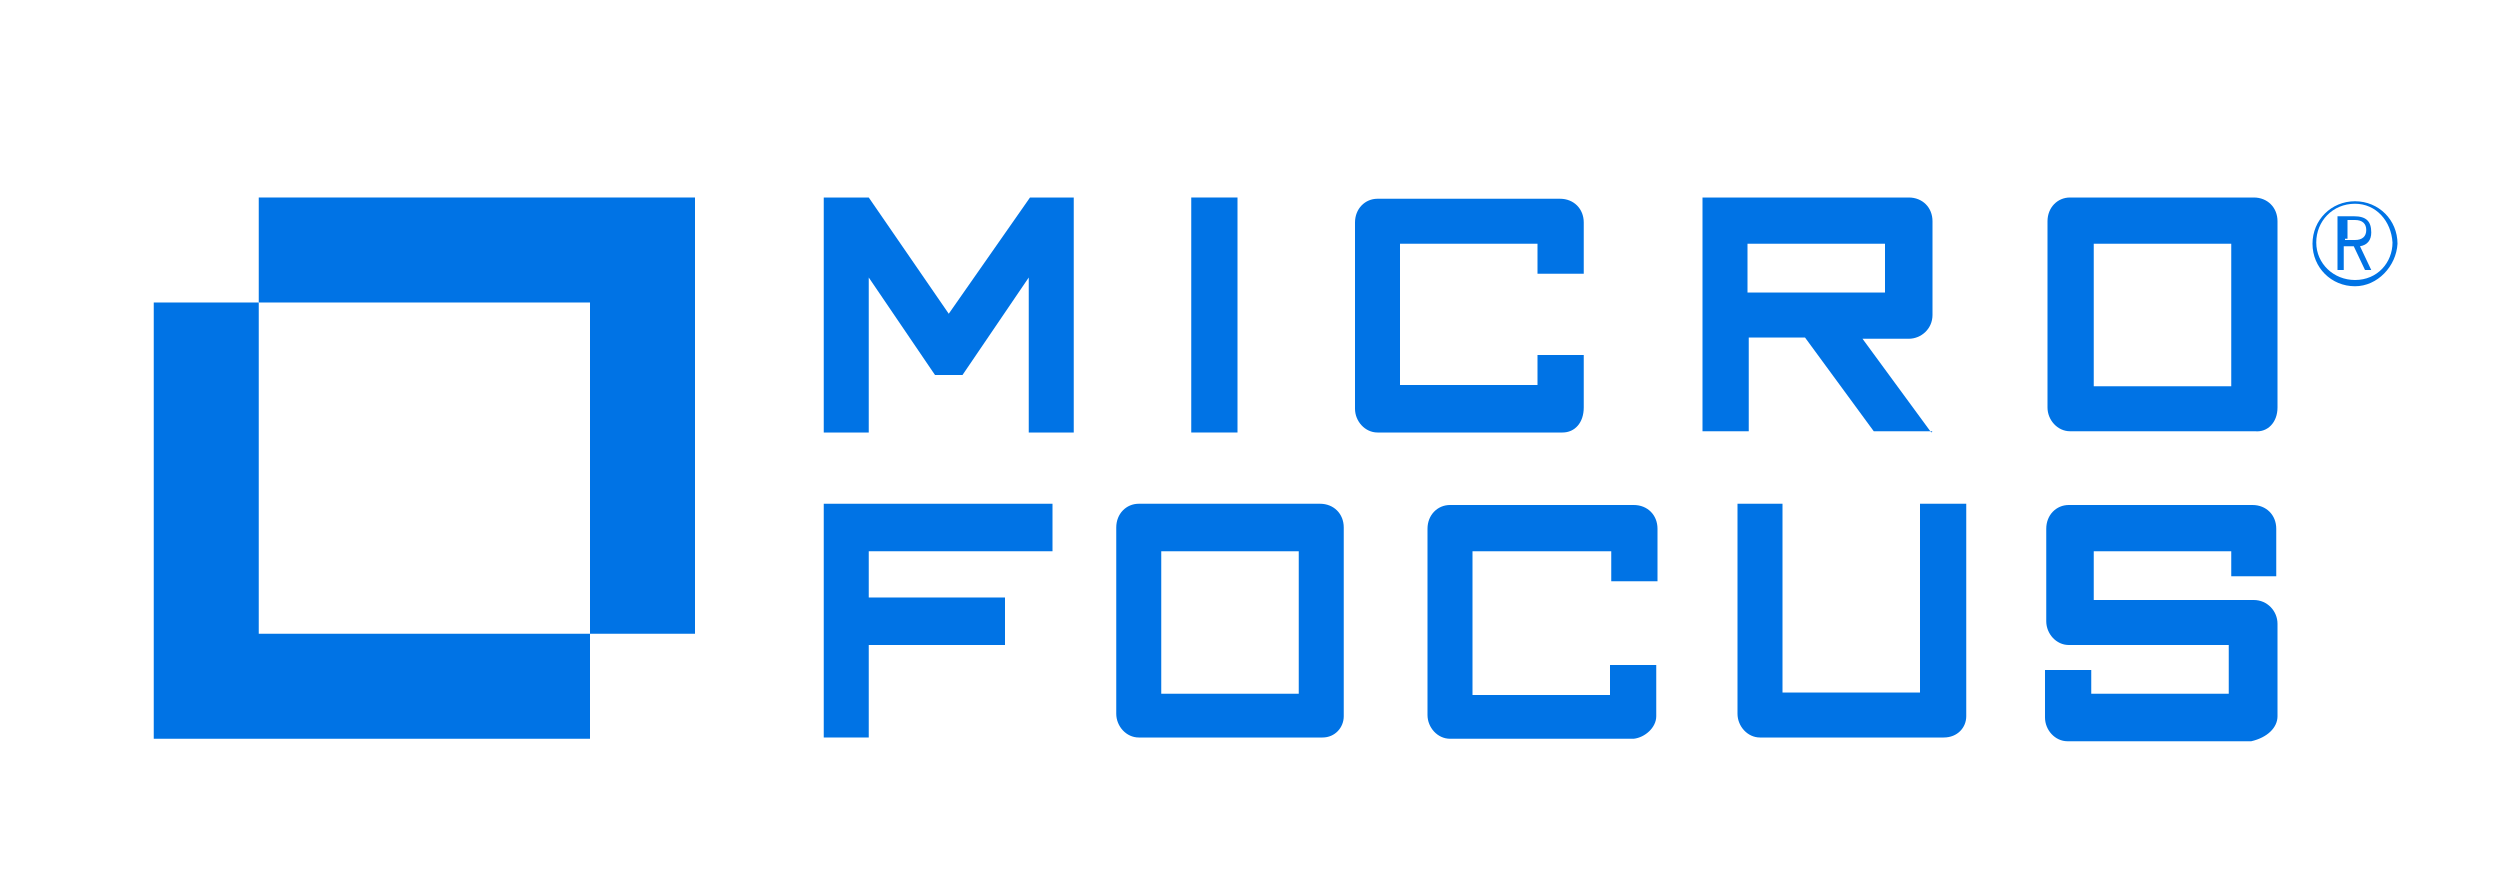
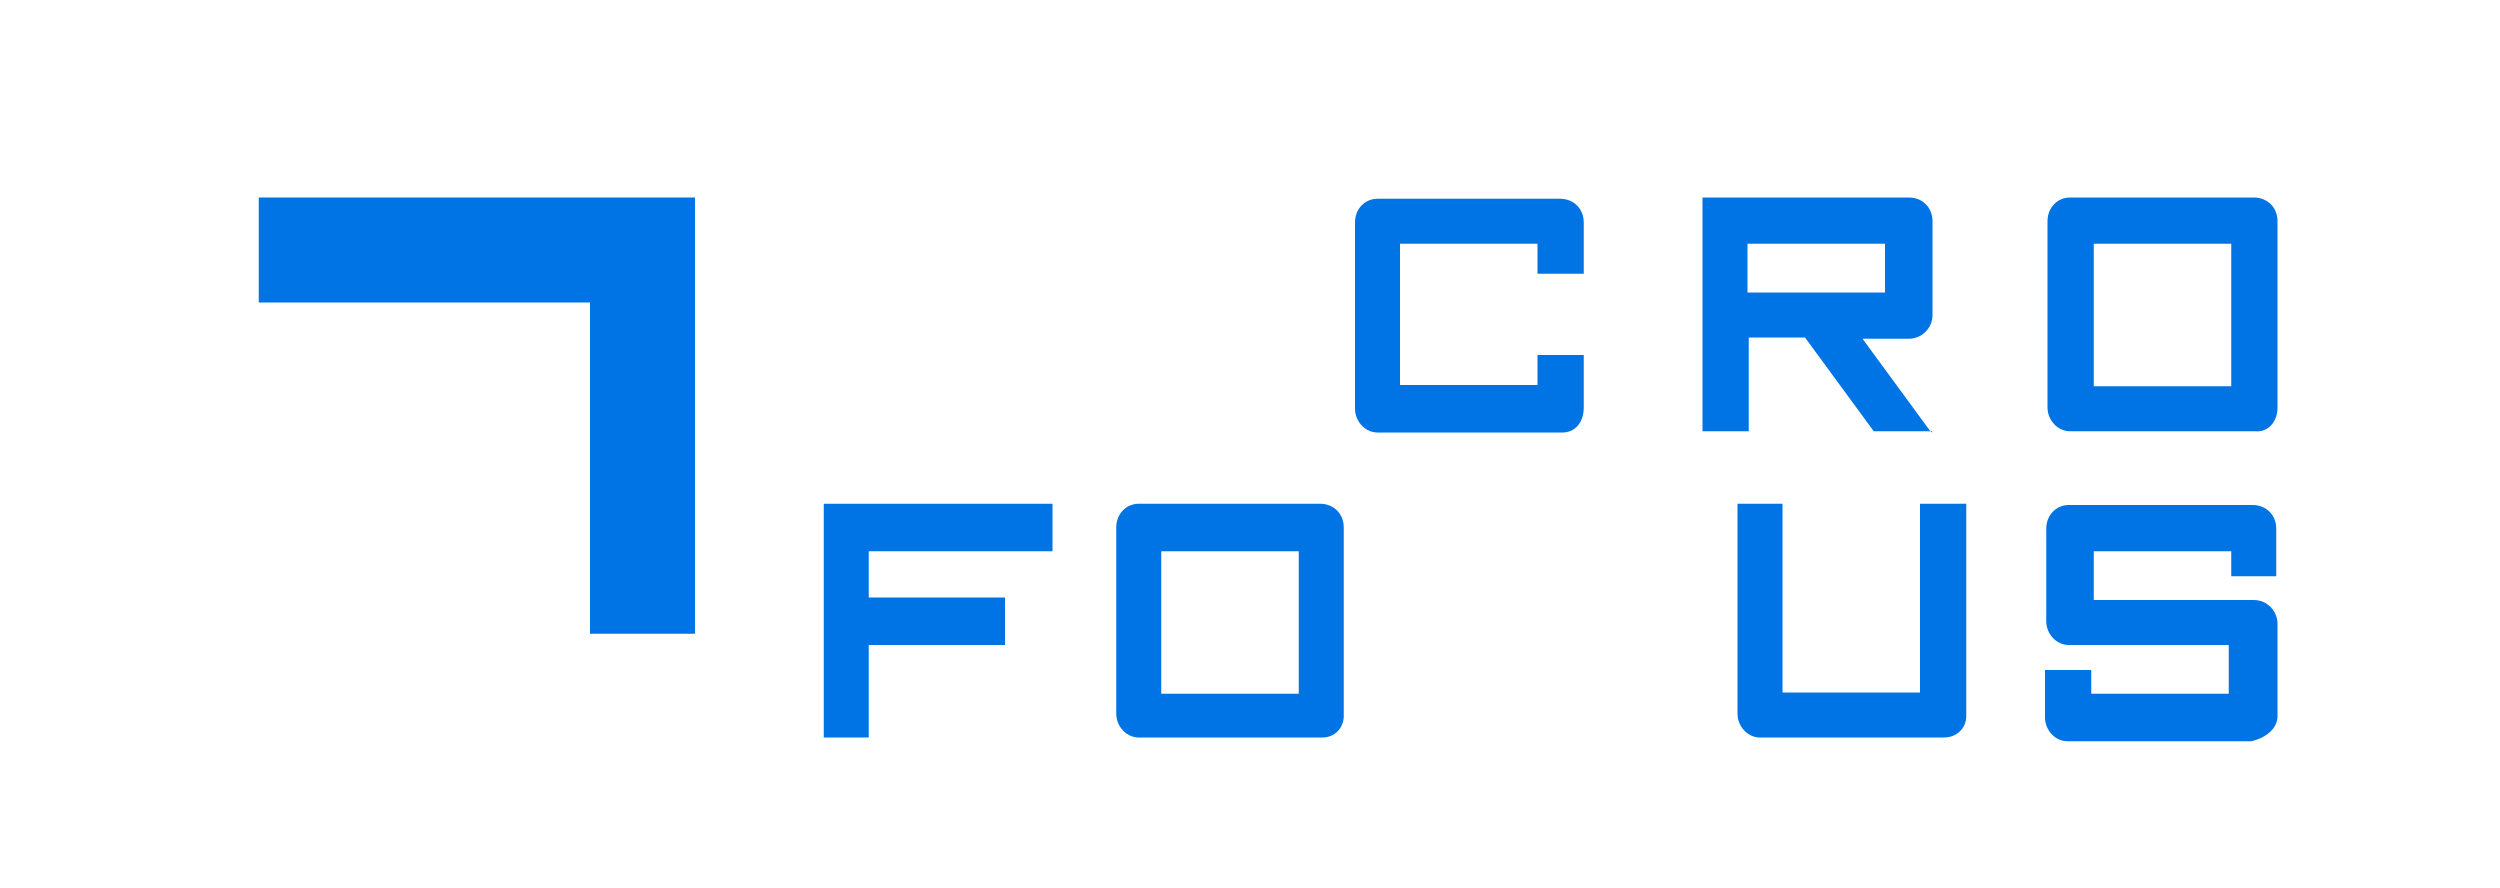
<svg xmlns="http://www.w3.org/2000/svg" id="Camada_1" x="0px" y="0px" viewBox="0 0 200 71" style="enable-background:new 0 0 200 71;" xml:space="preserve">
  <style type="text/css"> .st0{fill:#0073E5;} </style>
  <g>
    <g>
      <g>
        <polygon class="st0" points="55.6,15.8 55.6,50.7 47.2,50.7 47.2,24.2 20.7,24.2 20.7,15.8 " />
-         <polygon class="st0" points="47.2,50.7 47.2,59.1 12.3,59.1 12.3,24.2 20.7,24.2 20.7,50.7 " />
-         <polygon class="st0" points="85.9,34.6 85.9,15.8 82.4,15.8 75.9,25.1 69.5,15.8 65.9,15.8 65.9,34.6 69.5,34.6 69.5,22.2 74.8,30 77,30 82.3,22.2 82.3,34.6 " />
-         <polygon class="st0" points="95.3,34.6 99,34.6 99,15.8 95.3,15.8 " />
        <path class="st0" d="M126.7,32.6v-4.2h-3.7v2.4h-11V19.5h11v2.4h3.7v-4.1c0-1.1-0.8-1.9-1.9-1.9h-14.6c-1,0-1.8,0.8-1.8,1.9v14.9 c0,1,0.8,1.9,1.8,1.9H125C126,34.6,126.7,33.8,126.7,32.6L126.7,32.6z" />
        <path class="st0" d="M154.5,34.6l-5.5-7.5h3.7c1,0,1.9-0.8,1.9-1.9v-7.5c0-1.1-0.8-1.9-1.9-1.9h-16.5v18.7h3.7v-7.5h4.5l5.5,7.5 h4.7L154.5,34.6L154.5,34.6z M139.8,19.5h11v3.9h-11V19.5L139.8,19.5z" />
        <path class="st0" d="M182.2,32.6V17.7c0-1.1-0.8-1.9-1.9-1.9h-14.7c-1,0-1.8,0.8-1.8,1.9v14.9c0,1,0.8,1.9,1.8,1.9h14.8 C181.4,34.6,182.2,33.8,182.2,32.6L182.2,32.6z M167.5,19.5h11v11.4h-11V19.5L167.5,19.5z" />
        <polygon class="st0" points="84.2,44.1 84.2,40.3 65.9,40.3 65.9,59 69.5,59 69.5,51.6 80.4,51.6 80.4,47.8 69.5,47.8 69.5,44.1 " />
        <path class="st0" d="M107.5,57.3V42.2c0-1.1-0.8-1.9-1.9-1.9H91.1c-1,0-1.8,0.8-1.8,1.9v14.9c0,1,0.8,1.9,1.8,1.9h14.7 C106.8,59,107.5,58.2,107.5,57.3L107.5,57.3z M93,44.1h10.9v11.4h-11V44.1H93z" />
-         <path class="st0" d="M132.5,57.3v-4.1h-3.7v2.4h-11V44.1h11.1v2.4h3.7v-4.2c0-1.1-0.8-1.9-1.9-1.9H116c-1,0-1.8,0.8-1.8,1.9v14.9 c0,1,0.8,1.9,1.8,1.9h14.7C131.6,59,132.5,58.2,132.5,57.3L132.5,57.3z" />
        <path class="st0" d="M157.3,57.3V40.3h-3.7v15.1h-11V40.3H139v16.8c0,1,0.8,1.9,1.8,1.9h14.7C156.6,59,157.3,58.2,157.3,57.3 L157.3,57.3z" />
        <path class="st0" d="M182.2,57.3v-7.4c0-1-0.8-1.9-1.9-1.9h-12.8v-3.9h11v2h3.6v-3.8c0-1.1-0.8-1.9-1.9-1.9h-14.7 c-1,0-1.8,0.8-1.8,1.9v7.4c0,1,0.8,1.9,1.8,1.9h12.8v3.9h-11v-1.9h-3.7v3.8c0,1,0.8,1.9,1.8,1.9h14.7 C181.4,59,182.2,58.2,182.2,57.3L182.2,57.3z" />
      </g>
      <g>
-         <path class="st0" d="M188.4,22.9c-1.9,0-3.4-1.5-3.4-3.4c0-1.9,1.5-3.4,3.4-3.4s3.4,1.5,3.4,3.4 C191.7,21.3,190.2,22.9,188.4,22.9z M188.4,16.3c-1.8,0-3.1,1.4-3.1,3.1s1.4,3,3.1,3c1.8,0,3-1.4,3-3 C191.3,17.7,190.1,16.3,188.4,16.3z M189.2,21.6l-0.9-1.9h-0.8v1.9h-0.5v-4.3h1.3c1,0,1.4,0.4,1.4,1.3c0,0.6-0.3,1-0.9,1.1 l0.9,1.9H189.2z M187.6,19.2h0.8c0.6,0,0.9-0.3,0.9-0.8c0-0.5-0.3-0.8-0.9-0.8h-0.6v1.5H187.6z" />
-       </g>
+         </g>
    </g>
  </g>
</svg>